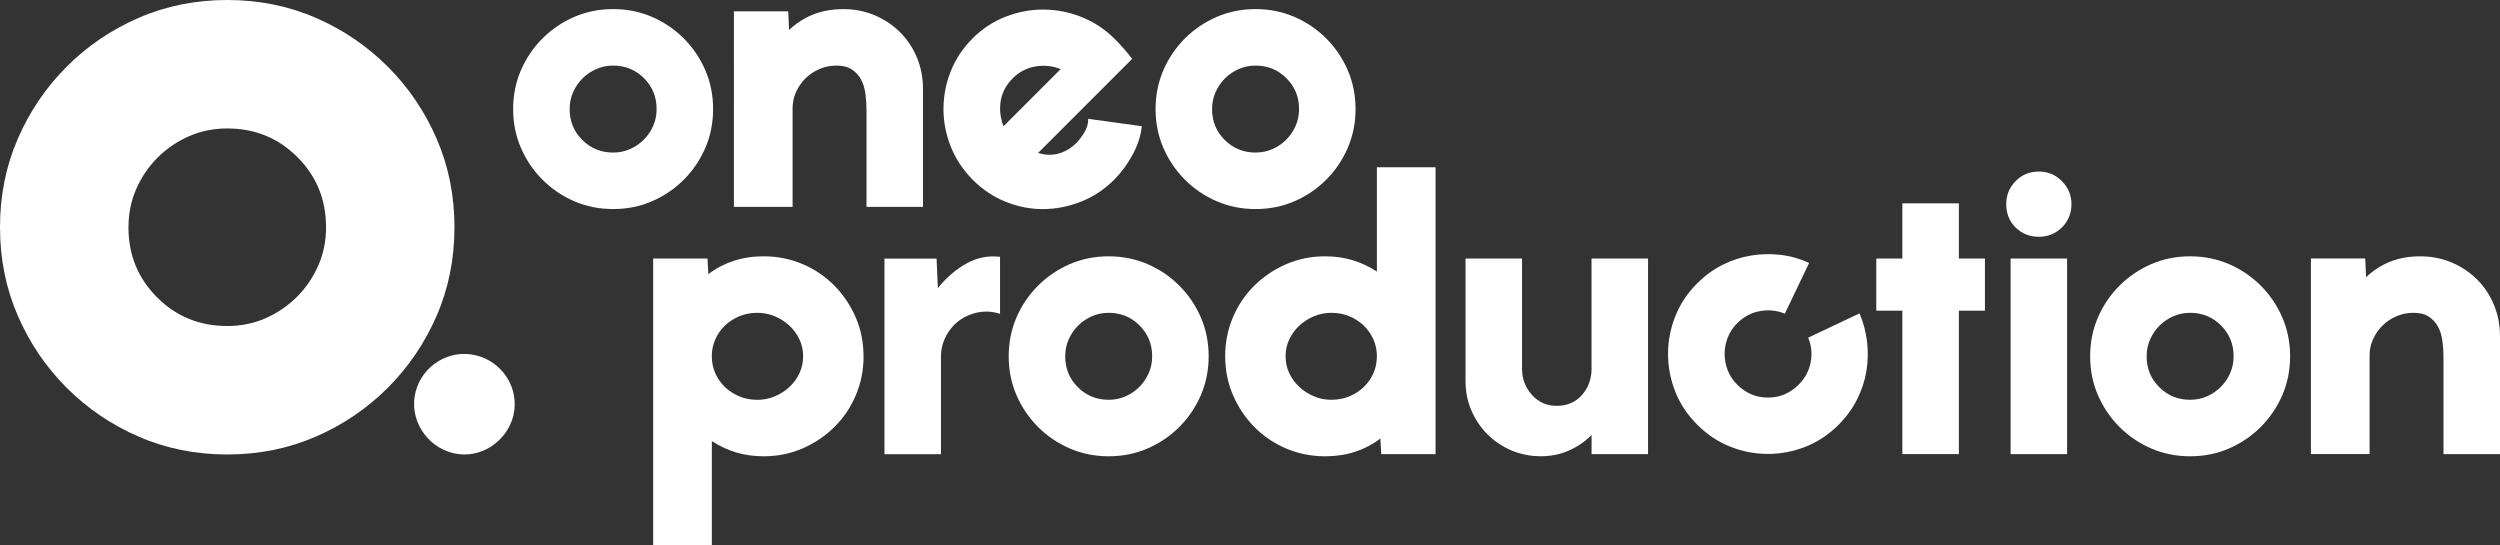
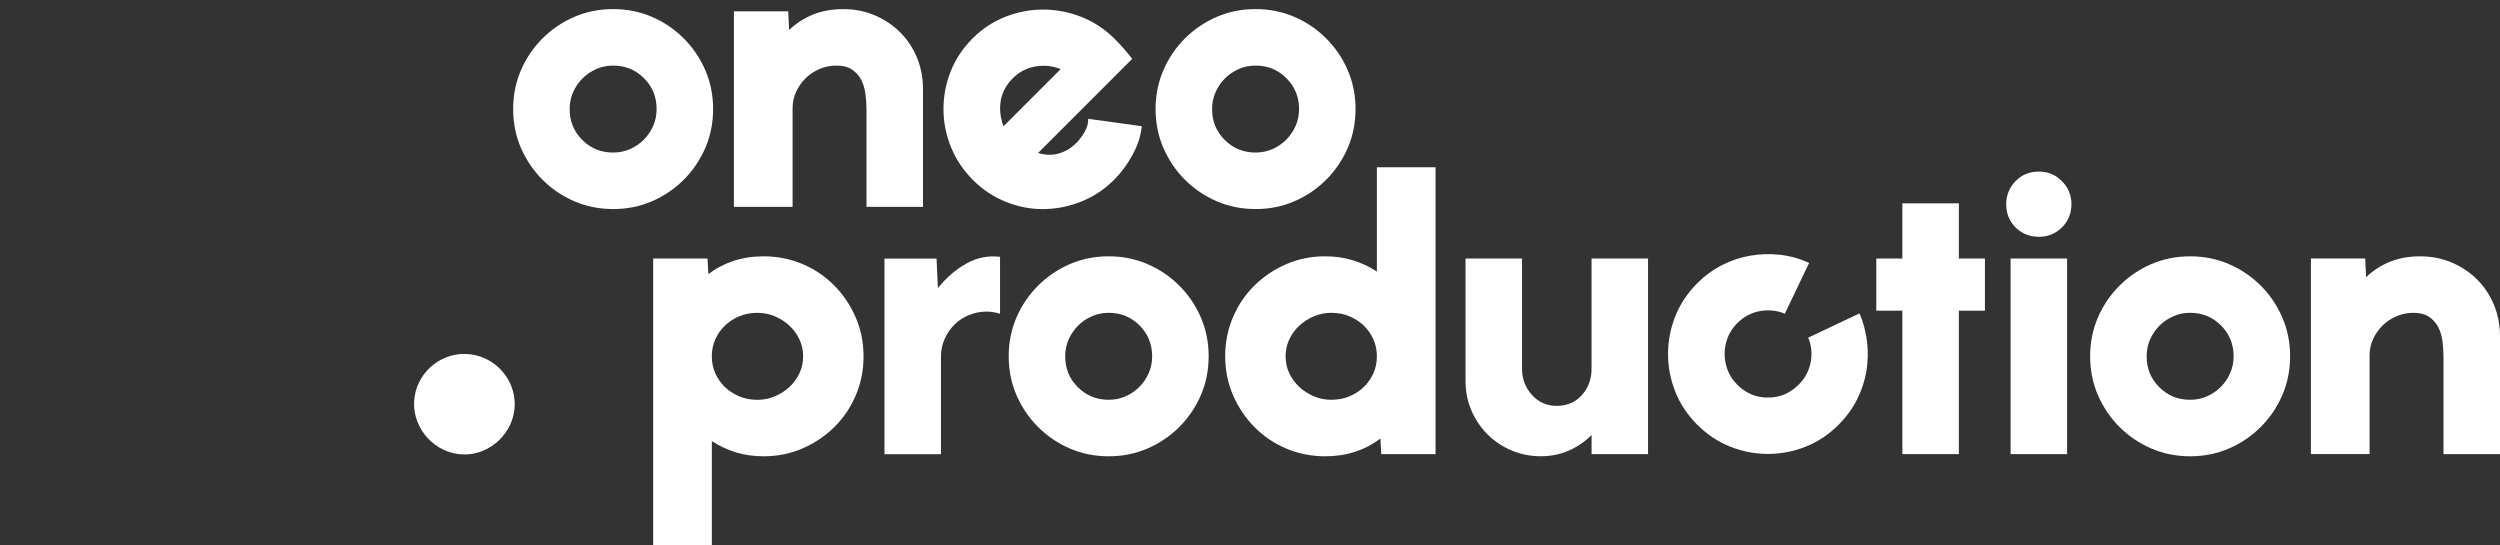
<svg xmlns="http://www.w3.org/2000/svg" id="Layer_2" data-name="Layer 2" viewBox="0 0 687.62 150.01">
  <rect x="0" y="0" width="687.62" height="150.01" fill="#333333" stroke="none" />
  <defs>
    <style>
      .cls-1 {
        fill: #fff;
      }
    </style>
  </defs>
  <g id="Layer_1-2" data-name="Layer 1">
    <g>
      <g>
        <g>
          <path class="cls-1" d="m141.14,30c0-3.83.72-7.39,2.15-10.7s3.41-6.22,5.92-8.73c2.51-2.51,5.42-4.48,8.73-5.92,3.31-1.43,6.87-2.15,10.7-2.15s7.39.72,10.7,2.15c3.31,1.43,6.22,3.41,8.73,5.92,2.51,2.51,4.48,5.42,5.92,8.73,1.43,3.31,2.15,6.87,2.15,10.7s-.72,7.39-2.15,10.7c-1.44,3.31-3.41,6.22-5.92,8.73-2.51,2.51-5.42,4.48-8.73,5.92s-6.87,2.15-10.7,2.15-7.39-.72-10.7-2.15c-3.31-1.43-6.22-3.41-8.73-5.92-2.51-2.51-4.48-5.42-5.92-8.73-1.43-3.31-2.15-6.87-2.15-10.7Zm15.54,0c0,3.35,1.15,6.18,3.47,8.49,2.31,2.31,5.14,3.47,8.49,3.47,1.67,0,3.23-.32,4.66-.96,1.44-.64,2.69-1.49,3.77-2.57,1.08-1.08,1.93-2.33,2.57-3.77.64-1.43.96-2.99.96-4.66,0-3.35-1.16-6.17-3.47-8.49-2.31-2.31-5.14-3.47-8.49-3.47-1.67,0-3.23.32-4.66.96-1.43.64-2.69,1.49-3.77,2.57-1.07,1.07-1.93,2.33-2.57,3.77-.64,1.43-.96,2.99-.96,4.66Z" />
          <path class="cls-1" d="m232,2.51c3.11,0,6,.58,8.67,1.73,2.67,1.16,4.98,2.71,6.93,4.66,1.95,1.95,3.48,4.26,4.6,6.93,1.11,2.67,1.67,5.56,1.67,8.67v32.4h-15.54v-26.66c0-1.51-.1-3.01-.3-4.48-.2-1.47-.6-2.77-1.2-3.89-.6-1.11-1.43-2.03-2.51-2.75-1.08-.72-2.49-1.08-4.24-1.08s-3.25.32-4.72.96c-1.48.64-2.75,1.49-3.83,2.57-1.07,1.07-1.93,2.31-2.57,3.71-.64,1.4-.96,2.89-.96,4.48v27.14h-16.14V3.11h14.94l.24,5.14c1.91-1.83,4.11-3.25,6.58-4.25,2.47-.99,5.26-1.49,8.37-1.49Z" />
          <path class="cls-1" d="m314.05,34.74c-.28,2.65-1.14,5.28-2.58,7.9-1.44,2.62-3.11,4.89-5.03,6.8-2.65,2.65-5.66,4.65-9.05,6-3.38,1.35-6.83,2.04-10.36,2.07-3.52.03-6.97-.63-10.36-1.99-3.38-1.35-6.4-3.35-9.05-6s-4.73-5.75-6.09-9.13c-1.35-3.38-2.03-6.85-2.03-10.4,0-3.55.66-7,1.99-10.36s3.34-6.38,6.04-9.09c2.65-2.65,5.68-4.63,9.09-5.96,3.41-1.32,6.91-1.97,10.48-1.95,3.58.03,7.06.72,10.44,2.07,3.38,1.35,6.4,3.35,9.05,6,.84.84,1.68,1.73,2.49,2.66.82.93,1.59,1.88,2.32,2.83l-25.87,25.87c1.97.62,3.86.68,5.66.17s3.44-1.49,4.9-2.96c.79-.79,1.53-1.79,2.24-3,.7-1.21,1.03-2.41.97-3.59l14.71,2.03Zm-22.32-15.73c-2.25-.9-4.58-1.14-6.97-.72-2.4.42-4.47,1.51-6.21,3.25-1.81,1.81-2.9,3.86-3.3,6.17-.39,2.31-.14,4.65.76,7.02l15.72-15.72Z" />
          <path class="cls-1" d="m317.84,30c0-3.83.72-7.39,2.15-10.7s3.41-6.22,5.92-8.73c2.51-2.51,5.42-4.48,8.73-5.92,3.31-1.43,6.87-2.15,10.7-2.15s7.39.72,10.7,2.15c3.31,1.43,6.22,3.41,8.73,5.92,2.51,2.51,4.48,5.42,5.92,8.73,1.43,3.31,2.15,6.87,2.15,10.7s-.72,7.39-2.15,10.7c-1.44,3.31-3.41,6.22-5.92,8.73-2.51,2.51-5.42,4.48-8.73,5.92s-6.87,2.15-10.7,2.15-7.39-.72-10.7-2.15c-3.31-1.43-6.22-3.41-8.73-5.92-2.51-2.51-4.48-5.42-5.92-8.73-1.43-3.31-2.15-6.87-2.15-10.7Zm15.54,0c0,3.35,1.15,6.18,3.47,8.49,2.31,2.31,5.14,3.47,8.49,3.47,1.67,0,3.23-.32,4.66-.96,1.44-.64,2.69-1.49,3.77-2.57,1.08-1.08,1.93-2.33,2.57-3.77.64-1.43.96-2.99.96-4.66,0-3.35-1.16-6.17-3.47-8.49-2.31-2.31-5.14-3.47-8.49-3.47-1.67,0-3.23.32-4.66.96-1.43.64-2.69,1.49-3.77,2.57s-1.93,2.33-2.57,3.77c-.64,1.43-.96,2.99-.96,4.66Z" />
        </g>
        <g>
          <path class="cls-1" d="m237.52,98c0,3.83-.72,7.41-2.15,10.76-1.43,3.35-3.41,6.26-5.92,8.73-2.51,2.47-5.42,4.42-8.73,5.86-3.31,1.43-6.87,2.15-10.7,2.15-2.71,0-5.24-.36-7.59-1.07-2.35-.72-4.56-1.75-6.64-3.11v28.69h-16.14v-78.9h14.94l.24,4.3c2.07-1.59,4.38-2.81,6.93-3.65,2.55-.84,5.3-1.26,8.25-1.26,3.83,0,7.41.72,10.76,2.15,3.35,1.43,6.26,3.41,8.73,5.92,2.47,2.51,4.42,5.42,5.86,8.73,1.44,3.31,2.15,6.87,2.15,10.7Zm-16.62,0c0-1.67-.34-3.23-1.02-4.66-.68-1.43-1.59-2.69-2.75-3.77-1.16-1.08-2.49-1.93-4.01-2.57-1.51-.64-3.11-.96-4.78-.96-1.84,0-3.51.32-5.02.96-1.52.64-2.83,1.49-3.95,2.57-1.12,1.07-1.99,2.33-2.63,3.77-.64,1.43-.96,2.99-.96,4.66s.32,3.23.96,4.67c.64,1.43,1.51,2.69,2.63,3.77,1.12,1.07,2.43,1.93,3.95,2.57,1.51.64,3.19.96,5.02.96,1.67,0,3.27-.32,4.78-.96,1.52-.64,2.85-1.49,4.01-2.57,1.16-1.08,2.07-2.33,2.75-3.77.68-1.43,1.02-2.99,1.02-4.67Z" />
          <path class="cls-1" d="m257.6,71.11l.36,8.13c2.31-2.87,4.92-5.12,7.83-6.75,2.91-1.63,6-2.25,9.27-1.85v15.66c-1.36-.4-2.59-.6-3.71-.6-1.67,0-3.29.32-4.84.96-1.55.64-2.89,1.52-4,2.63-1.12,1.12-2.02,2.43-2.69,3.95-.68,1.52-1.01,3.11-1.01,4.78v26.9h-15.54v-53.8h14.34Z" />
          <path class="cls-1" d="m277.44,98c0-3.83.72-7.39,2.15-10.7s3.41-6.22,5.92-8.73c2.51-2.51,5.42-4.48,8.73-5.92,3.31-1.43,6.87-2.15,10.7-2.15s7.39.72,10.7,2.15c3.31,1.43,6.22,3.41,8.73,5.92,2.51,2.51,4.48,5.42,5.92,8.73,1.43,3.31,2.15,6.87,2.15,10.7s-.72,7.39-2.15,10.7c-1.44,3.31-3.41,6.22-5.92,8.73-2.51,2.51-5.42,4.48-8.73,5.92-3.31,1.43-6.87,2.15-10.7,2.15s-7.39-.72-10.7-2.15c-3.31-1.43-6.22-3.41-8.73-5.92-2.51-2.51-4.48-5.42-5.92-8.73-1.43-3.31-2.15-6.87-2.15-10.7Zm15.54,0c0,3.35,1.15,6.18,3.47,8.49,2.31,2.31,5.14,3.47,8.49,3.47,1.67,0,3.23-.32,4.66-.96,1.44-.64,2.69-1.49,3.77-2.57,1.08-1.08,1.93-2.33,2.57-3.77.64-1.43.96-2.99.96-4.66,0-3.35-1.16-6.17-3.47-8.49-2.31-2.31-5.14-3.47-8.49-3.47-1.67,0-3.23.32-4.66.96-1.43.64-2.69,1.49-3.77,2.57-1.07,1.07-1.93,2.33-2.57,3.77-.64,1.43-.96,2.99-.96,4.66Z" />
          <path class="cls-1" d="m336.98,98c0-3.83.72-7.41,2.15-10.76,1.43-3.35,3.41-6.26,5.92-8.73,2.51-2.47,5.42-4.42,8.73-5.86,3.31-1.43,6.87-2.15,10.7-2.15,2.71,0,5.24.36,7.59,1.08,2.35.72,4.56,1.75,6.64,3.11v-28.69h16.14v78.9h-14.94l-.24-4.3c-2.07,1.6-4.38,2.81-6.93,3.65-2.55.84-5.3,1.25-8.25,1.25-3.83,0-7.41-.72-10.76-2.15-3.35-1.43-6.26-3.41-8.73-5.92-2.47-2.51-4.42-5.42-5.86-8.73-1.43-3.31-2.15-6.87-2.15-10.7Zm16.62,0c0,1.67.34,3.23,1.02,4.66.68,1.43,1.59,2.69,2.75,3.77,1.16,1.07,2.49,1.93,4.01,2.57,1.51.64,3.11.96,4.78.96,1.83,0,3.51-.32,5.02-.96,1.51-.64,2.83-1.49,3.94-2.57,1.12-1.08,1.99-2.33,2.63-3.77.64-1.43.96-2.99.96-4.66s-.32-3.23-.96-4.66c-.64-1.43-1.52-2.69-2.63-3.77-1.12-1.08-2.43-1.93-3.94-2.57-1.52-.64-3.19-.96-5.02-.96-1.67,0-3.27.32-4.78.96-1.52.64-2.85,1.49-4.01,2.57-1.16,1.07-2.07,2.33-2.75,3.77-.68,1.43-1.02,2.99-1.02,4.66Z" />
          <path class="cls-1" d="m437.76,124.9v-5.26c-1.83,1.84-3.93,3.27-6.28,4.3-2.35,1.04-4.92,1.55-7.71,1.55s-5.56-.54-8.07-1.61c-2.51-1.07-4.7-2.55-6.58-4.42-1.87-1.87-3.35-4.06-4.42-6.58-1.08-2.51-1.61-5.2-1.61-8.07v-33.71h15.54v30.37c0,2.71.9,5.08,2.69,7.11,1.79,2.03,4.08,3.05,6.87,3.05s5.18-1,6.93-2.99c1.75-1.99,2.63-4.38,2.63-7.17v-30.37h15.54v53.8h-15.54Z" />
          <path class="cls-1" d="m511.47,86.21c1.07,2.54,1.76,5.17,2.07,7.9.31,2.73.24,5.43-.21,8.07-.45,2.65-1.31,5.23-2.58,7.74-1.27,2.51-2.95,4.8-5.03,6.89-2.71,2.71-5.74,4.72-9.09,6.05-3.35,1.32-6.8,1.99-10.36,1.99s-7-.66-10.36-1.99c-3.35-1.32-6.38-3.34-9.09-6.05s-4.72-5.73-6.04-9.09c-1.32-3.35-1.99-6.81-1.99-10.36,0-3.55.66-7,1.99-10.36,1.32-3.35,3.34-6.38,6.04-9.09,2.08-2.08,4.38-3.76,6.89-5.03,2.51-1.27,5.12-2.13,7.82-2.58,2.71-.45,5.42-.52,8.16-.21,2.73.31,5.37,1.06,7.9,2.24l-6.68,13.95c-2.14-.9-4.41-1.14-6.8-.72-2.4.42-4.5,1.54-6.3,3.34-1.18,1.18-2.06,2.51-2.62,3.97-.56,1.47-.84,2.96-.84,4.48s.28,3.02.85,4.48c.56,1.47,1.44,2.79,2.62,3.97,2.37,2.37,5.18,3.55,8.45,3.55,3.27,0,6.09-1.18,8.45-3.55,1.75-1.75,2.85-3.8,3.3-6.17.45-2.36.22-4.62-.68-6.76l14.12-6.68Z" />
          <path class="cls-1" d="m538.78,71.11h7.17v14.34h-7.17v39.45h-15.54v-39.45h-7.17v-14.34h7.17v-15.18h15.54v15.18Z" />
-           <path class="cls-1" d="m551.81,56.16c0-2.47.86-4.58,2.57-6.34,1.71-1.75,3.84-2.63,6.4-2.63s4.58.88,6.34,2.63c1.75,1.75,2.63,3.87,2.63,6.34s-.88,4.68-2.63,6.4c-1.75,1.72-3.87,2.57-6.34,2.57s-4.68-.86-6.4-2.57c-1.72-1.71-2.57-3.84-2.57-6.4Zm16.74,68.74h-15.54v-53.8h15.54v53.8Z" />
+           <path class="cls-1" d="m551.81,56.16c0-2.47.86-4.58,2.57-6.34,1.71-1.75,3.84-2.63,6.4-2.63s4.58.88,6.34,2.63c1.75,1.75,2.63,3.87,2.63,6.34s-.88,4.68-2.63,6.4c-1.75,1.72-3.87,2.57-6.34,2.57s-4.68-.86-6.4-2.57c-1.72-1.71-2.57-3.84-2.57-6.4m16.74,68.74h-15.54v-53.8h15.54v53.8Z" />
          <path class="cls-1" d="m574.89,98c0-3.83.72-7.39,2.15-10.7s3.41-6.22,5.92-8.73c2.51-2.51,5.42-4.48,8.73-5.92,3.31-1.43,6.87-2.15,10.7-2.15s7.39.72,10.7,2.15c3.31,1.43,6.22,3.41,8.73,5.92,2.51,2.51,4.48,5.42,5.92,8.73,1.43,3.31,2.15,6.87,2.15,10.7s-.72,7.39-2.15,10.7c-1.44,3.31-3.41,6.22-5.92,8.73-2.51,2.51-5.42,4.48-8.73,5.92s-6.87,2.15-10.7,2.15-7.39-.72-10.7-2.15-6.22-3.41-8.73-5.92c-2.51-2.51-4.48-5.42-5.92-8.73-1.43-3.31-2.15-6.87-2.15-10.7Zm15.54,0c0,3.35,1.15,6.18,3.47,8.49,2.31,2.31,5.14,3.47,8.49,3.47,1.67,0,3.23-.32,4.66-.96,1.44-.64,2.69-1.49,3.77-2.57,1.08-1.08,1.93-2.33,2.57-3.77.64-1.43.96-2.99.96-4.66,0-3.35-1.16-6.17-3.47-8.49-2.31-2.31-5.14-3.47-8.49-3.47-1.67,0-3.23.32-4.66.96-1.43.64-2.69,1.49-3.77,2.57-1.07,1.07-1.93,2.33-2.57,3.77-.64,1.43-.96,2.99-.96,4.66Z" />
          <path class="cls-1" d="m665.75,70.51c3.11,0,6,.58,8.67,1.73,2.67,1.16,4.98,2.71,6.93,4.66,1.95,1.95,3.48,4.26,4.6,6.93,1.11,2.67,1.67,5.56,1.67,8.67v32.4h-15.54v-26.66c0-1.51-.1-3.01-.3-4.48-.2-1.47-.6-2.77-1.2-3.89-.6-1.11-1.43-2.03-2.51-2.75-1.08-.72-2.49-1.08-4.24-1.08s-3.25.32-4.72.96c-1.48.64-2.75,1.49-3.83,2.57-1.07,1.07-1.93,2.31-2.57,3.71-.64,1.4-.96,2.89-.96,4.48v27.14h-16.14v-53.8h14.94l.24,5.14c1.91-1.83,4.11-3.25,6.58-4.25,2.47-.99,5.26-1.49,8.37-1.49Z" />
        </g>
      </g>
      <g>
        <path class="cls-1" d="m127.47,125c-7.66-.18-13.89-6.83-13.57-14.47.32-7.51,6.81-13.48,14.32-13.17,7.58.31,13.54,6.64,13.35,14.17-.18,7.43-6.69,13.65-14.11,13.47Z" />
-         <path class="cls-1" d="m0,62.5c0-8.7,1.63-16.8,4.89-24.32,3.26-7.52,7.75-14.13,13.45-19.84,5.7-5.71,12.32-10.19,19.84-13.45C45.7,1.63,53.81,0,62.5,0s16.8,1.63,24.32,4.89c7.52,3.26,14.13,7.74,19.84,13.45,5.71,5.71,10.19,12.32,13.45,19.84,3.26,7.52,4.89,15.62,4.89,24.32s-1.63,16.81-4.89,24.32c-3.26,7.52-7.74,14.13-13.45,19.84-5.71,5.71-12.32,10.19-19.84,13.45-7.52,3.26-15.62,4.89-24.32,4.89s-16.81-1.63-24.32-4.89c-7.52-3.26-14.13-7.75-19.84-13.45-5.71-5.71-10.19-12.32-13.45-19.84-3.26-7.52-4.89-15.62-4.89-24.32Zm35.33,0c0,7.61,2.62,14.04,7.88,19.29,5.25,5.26,11.69,7.88,19.3,7.88,3.8,0,7.34-.72,10.6-2.17,3.26-1.45,6.11-3.4,8.56-5.84,2.45-2.45,4.39-5.3,5.84-8.56,1.45-3.26,2.17-6.79,2.17-10.6,0-7.61-2.63-14.04-7.88-19.29-5.26-5.25-11.68-7.88-19.29-7.88-3.8,0-7.34.73-10.6,2.17-3.26,1.45-6.11,3.4-8.56,5.84s-4.39,5.3-5.84,8.56c-1.45,3.26-2.17,6.79-2.17,10.6Z" />
      </g>
    </g>
  </g>
</svg>